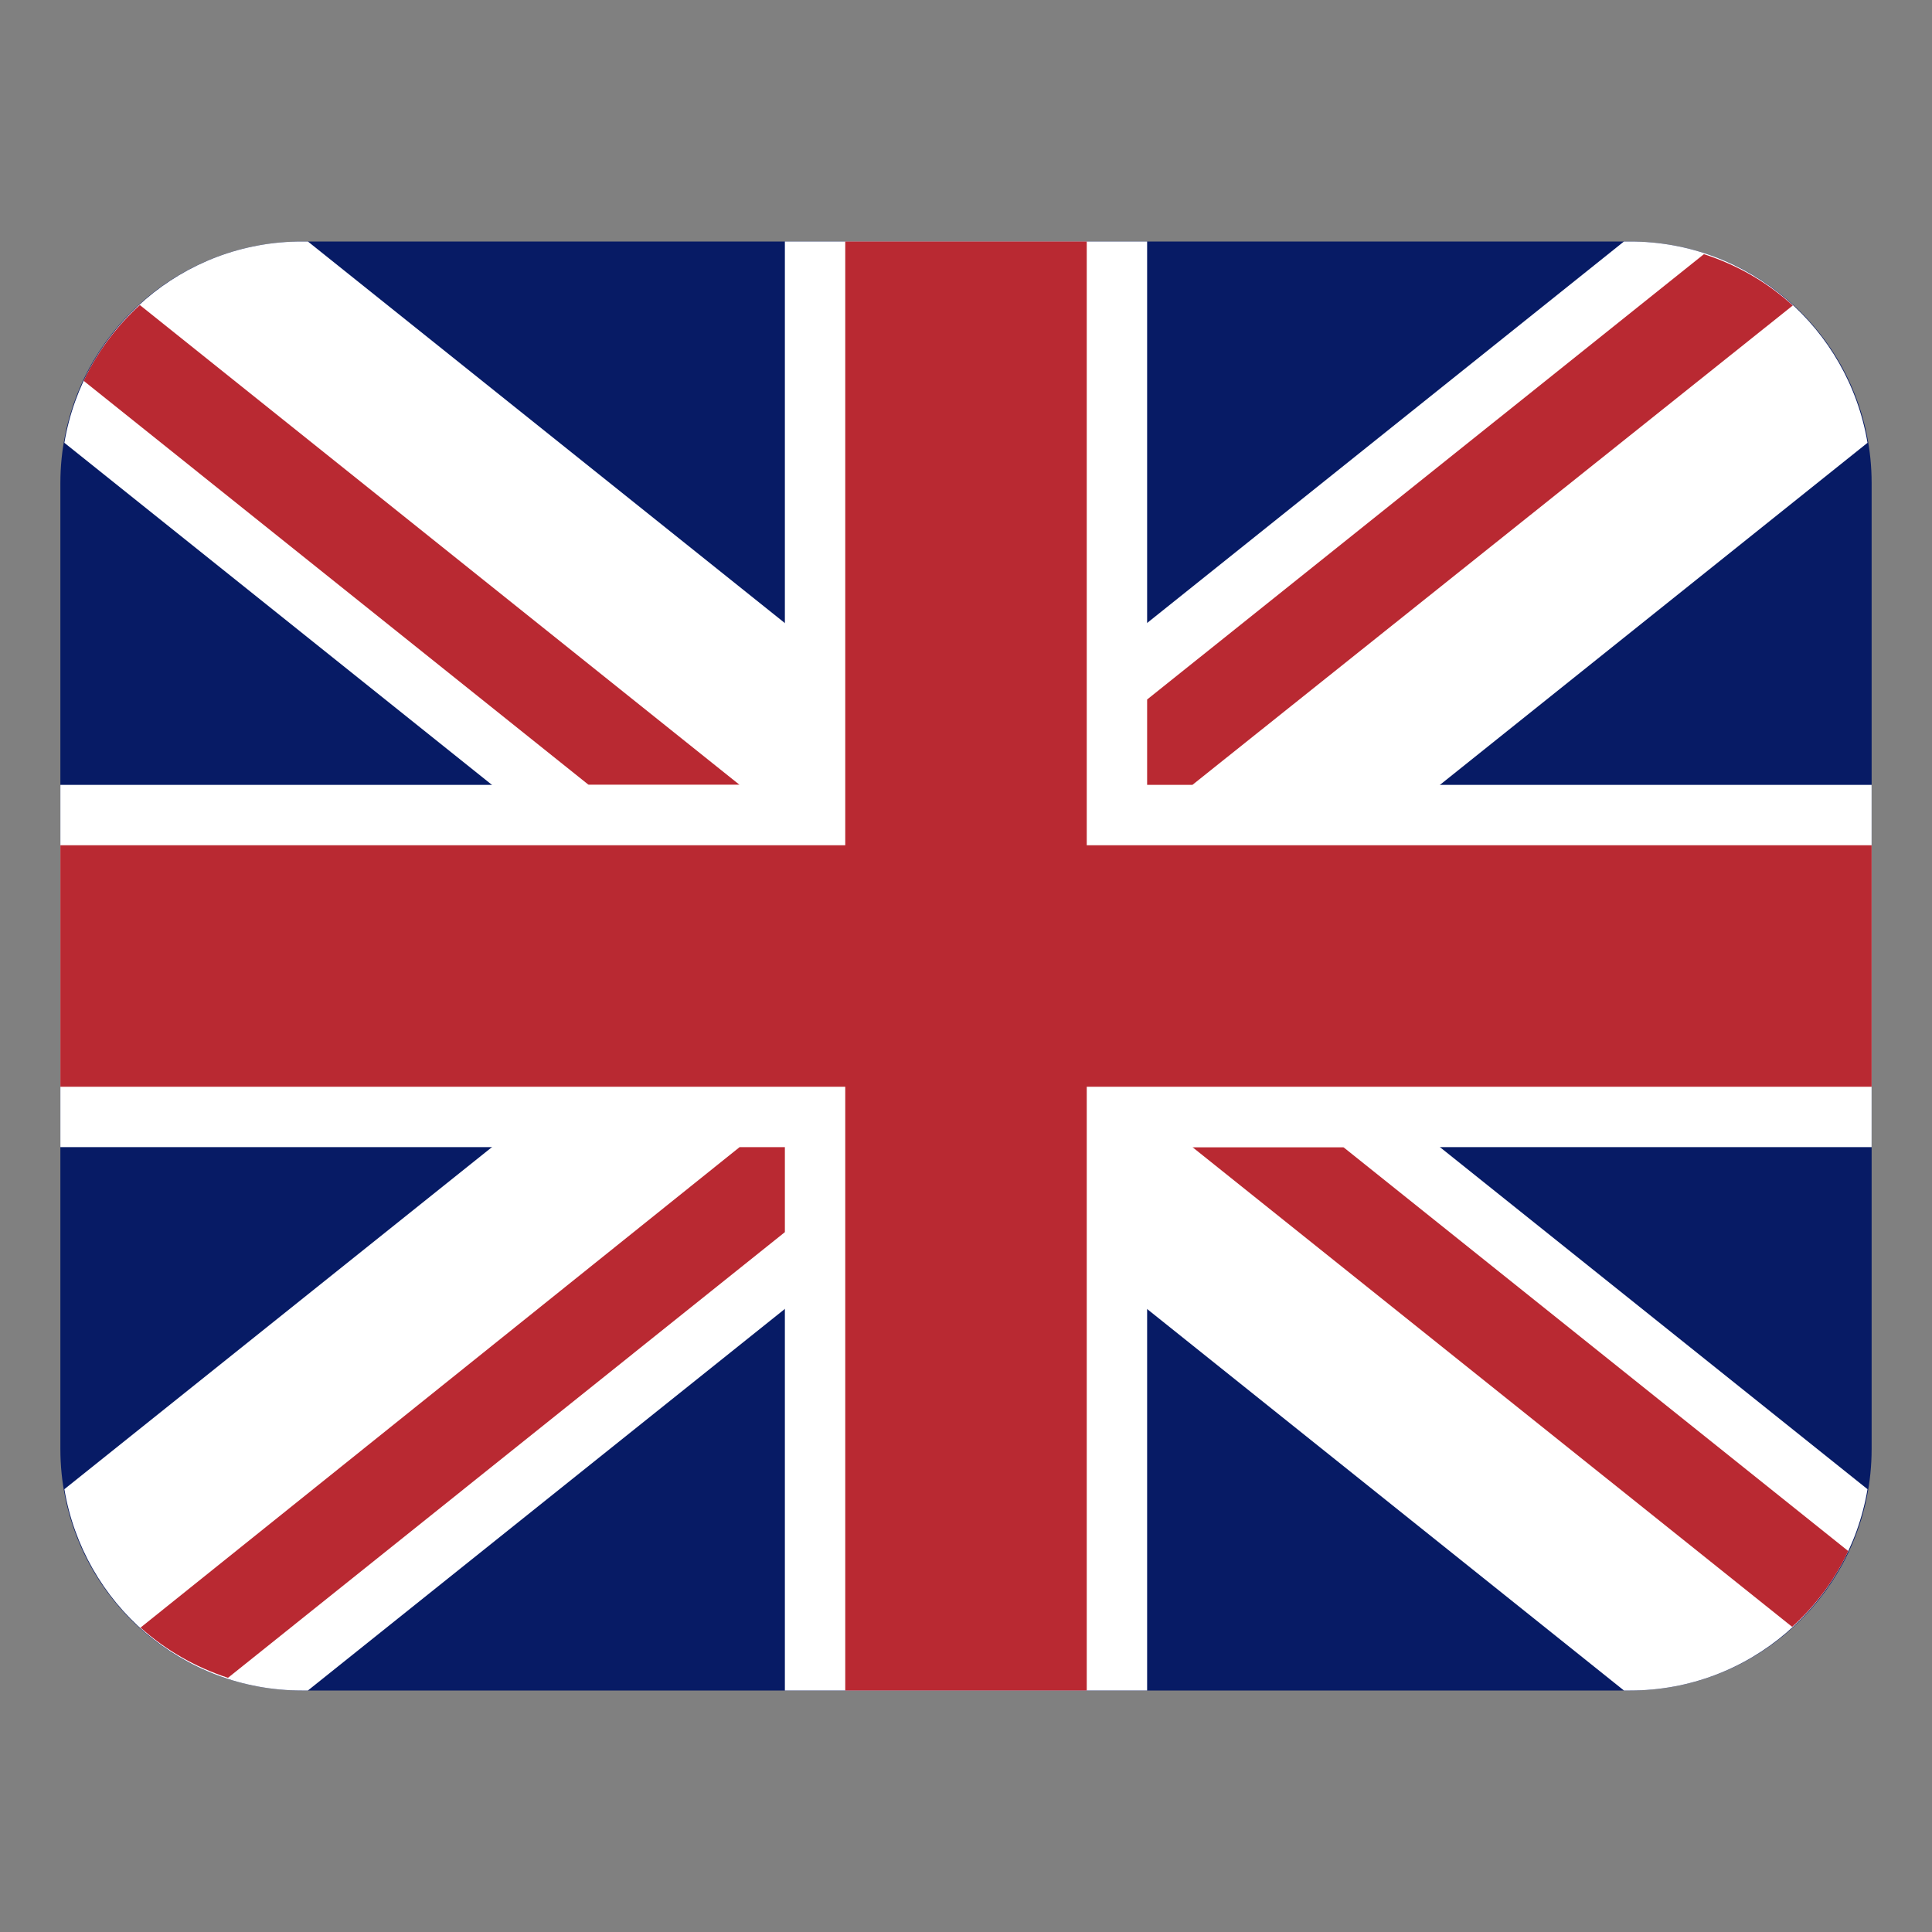
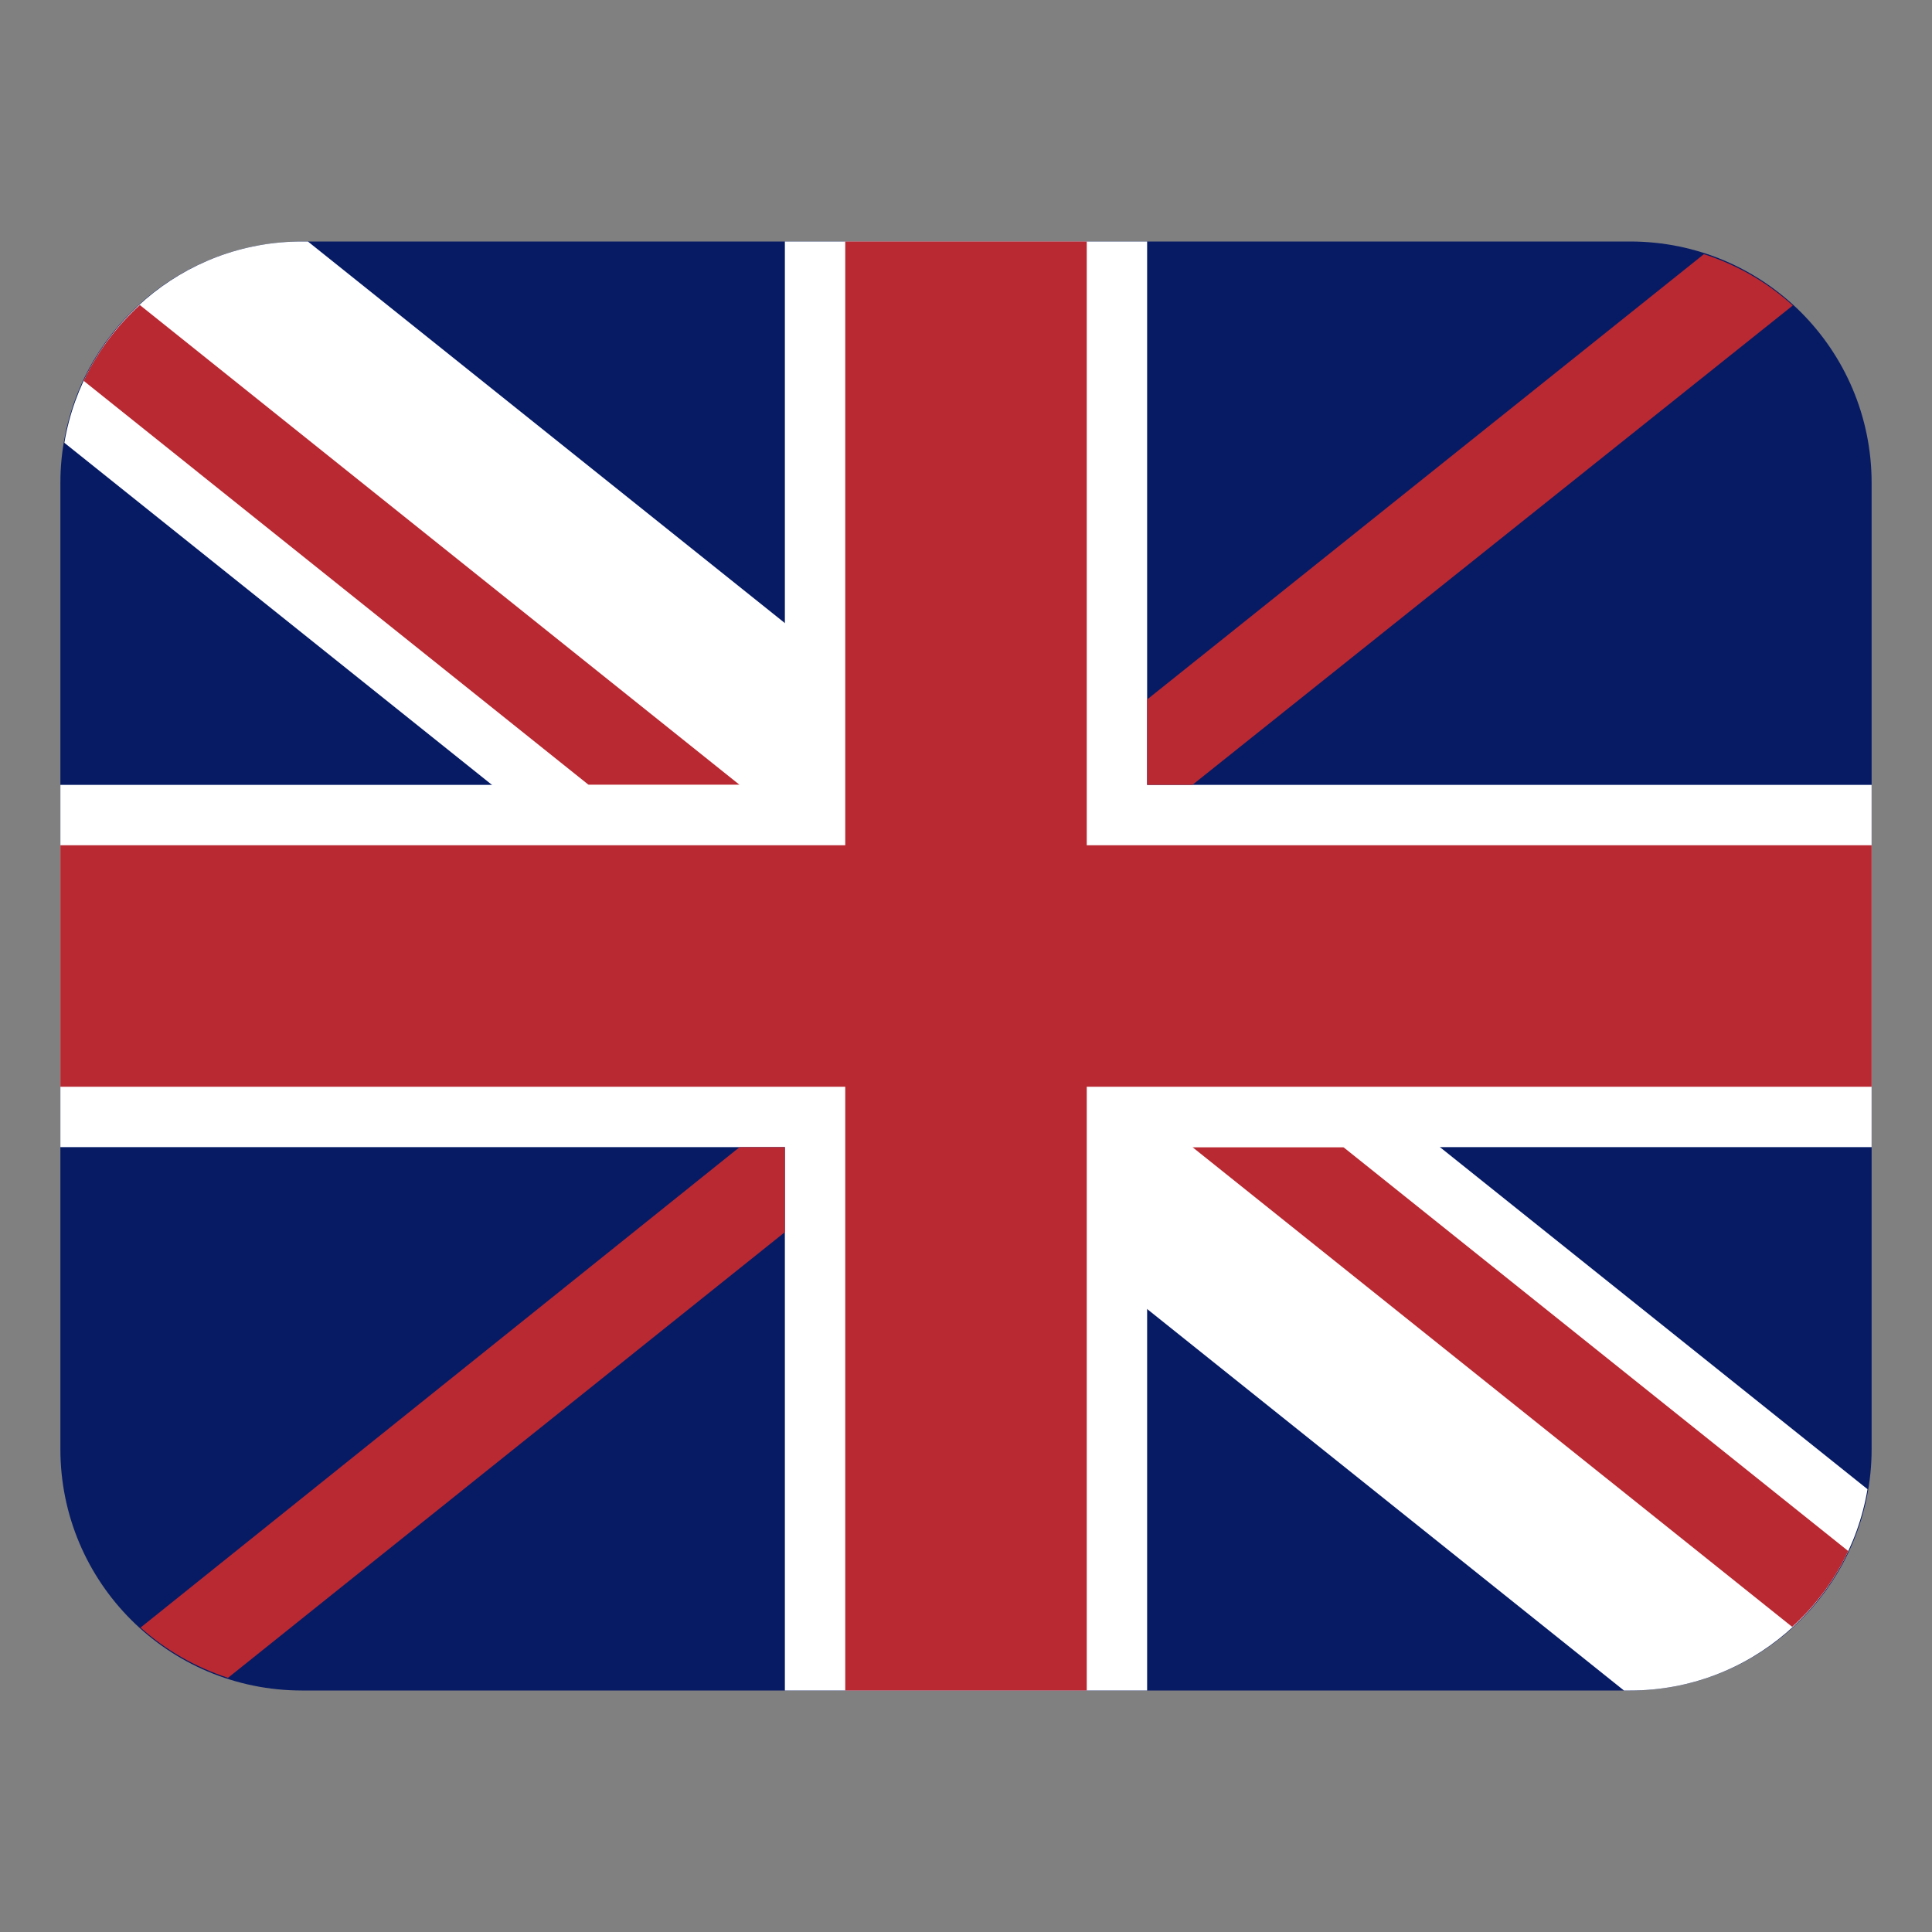
<svg xmlns="http://www.w3.org/2000/svg" width="16" height="16" viewBox="0 0 16 16" fill="none">
  <rect x="0" y="0" width="16" height="16" fill="#808080" stroke="none" />
  <path d="M13.5 2H2.5C1.395 2 0.5 2.895 0.5 4V12C0.5 13.105 1.395 14 2.5 14H13.5C14.605 14 15.5 13.105 15.5 12V4C15.5 2.895 14.605 2 13.5 2Z" fill="#071B65" />
  <path d="M2.55 2H2.5C1.509 2 0.692 2.722 0.533 3.667L13.449 14H13.5C14.49 14 15.307 13.278 15.466 12.333L2.55 2Z" fill="white" />
  <path d="M11.125 9.5H9.875L14.842 13.473C15.036 13.297 15.194 13.085 15.306 12.845L11.125 9.5Z" fill="#B92932" />
  <path d="M0.693 3.154L4.875 6.5H6.125L1.158 2.526C0.964 2.703 0.806 2.914 0.693 3.154Z" fill="#B92932" />
-   <path d="M2.5 14H2.55L15.466 3.667C15.307 2.721 14.49 2 13.5 2H13.449L0.533 12.333C0.692 13.278 1.509 14 2.5 14Z" fill="white" />
  <path d="M9.5 2H6.5V14H9.5V2Z" fill="white" />
  <path d="M15.5 6.5H0.5V9.5H15.5V6.5Z" fill="white" />
  <path d="M9 2H7V14H9V2Z" fill="#B92932" />
  <path d="M15.5 9V7L0.5 7V9H15.5Z" fill="#B92932" />
  <path d="M14.111 2.105L9.5 5.793V6.5H9.875L14.847 2.53C14.637 2.338 14.387 2.194 14.111 2.105Z" fill="#B92932" />
  <path d="M1.164 13.479C1.371 13.665 1.616 13.806 1.888 13.895L6.5 10.204V9.5H6.125L1.164 13.479Z" fill="#B92932" />
</svg>